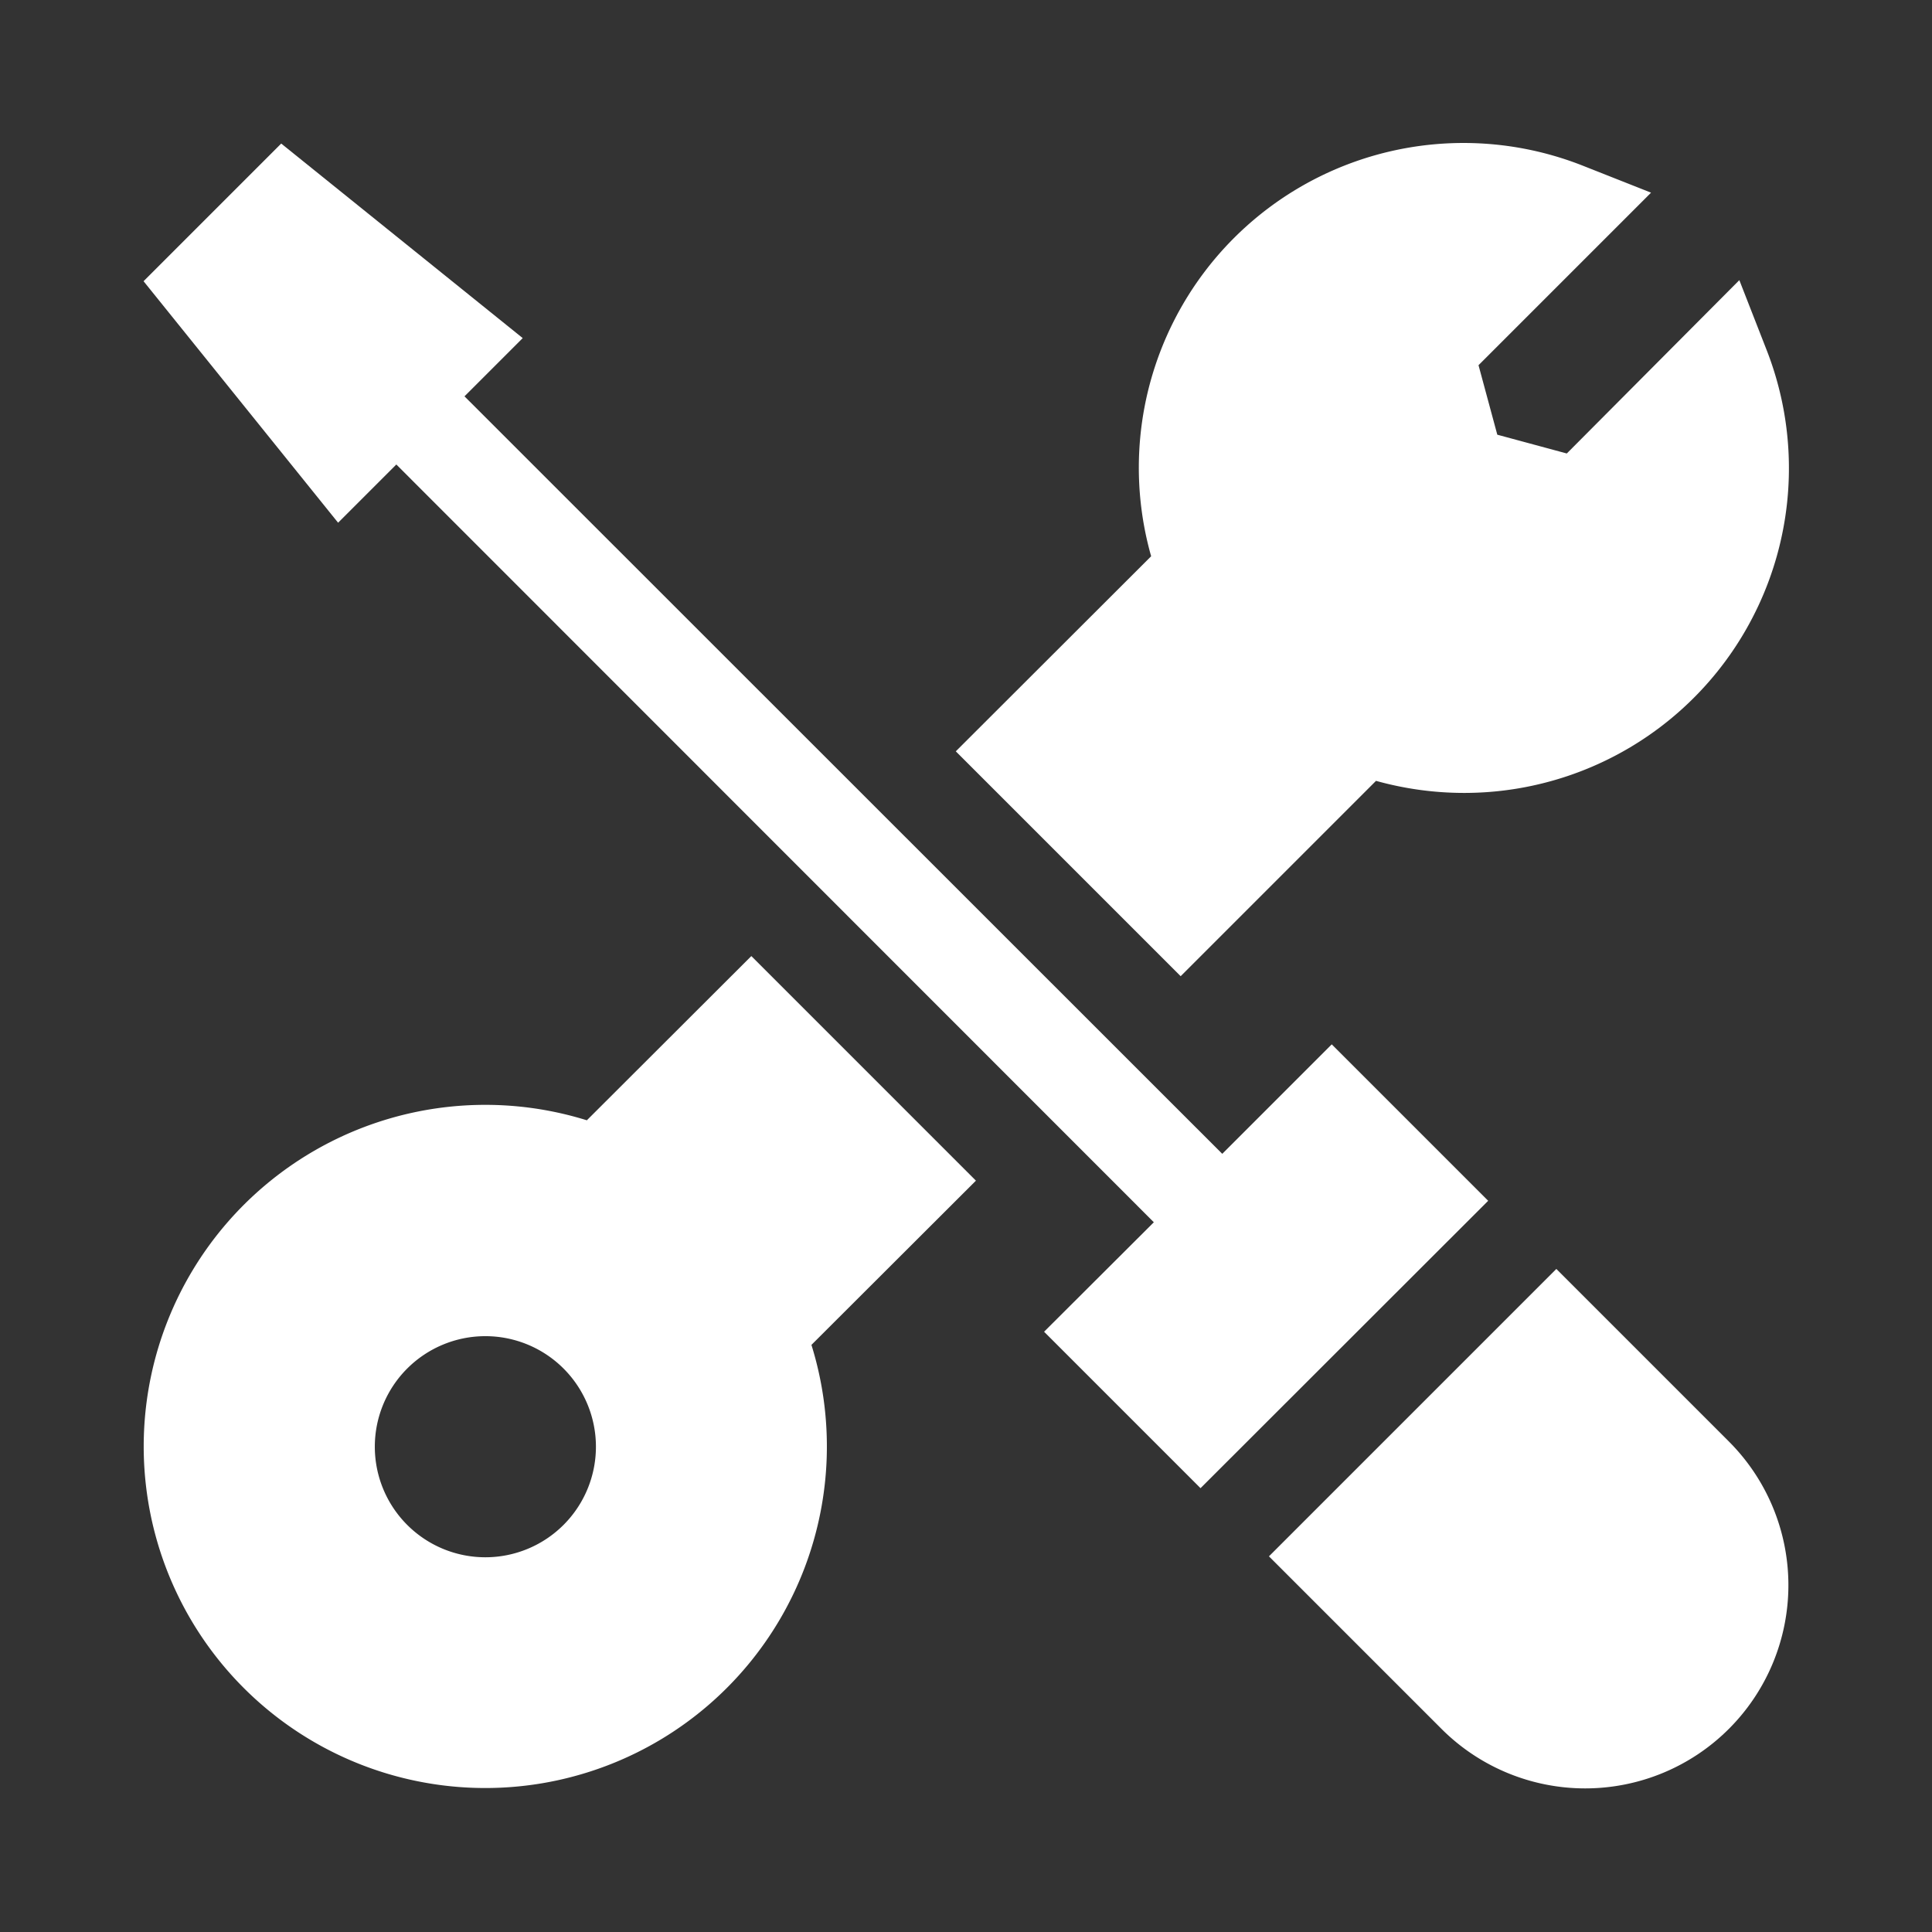
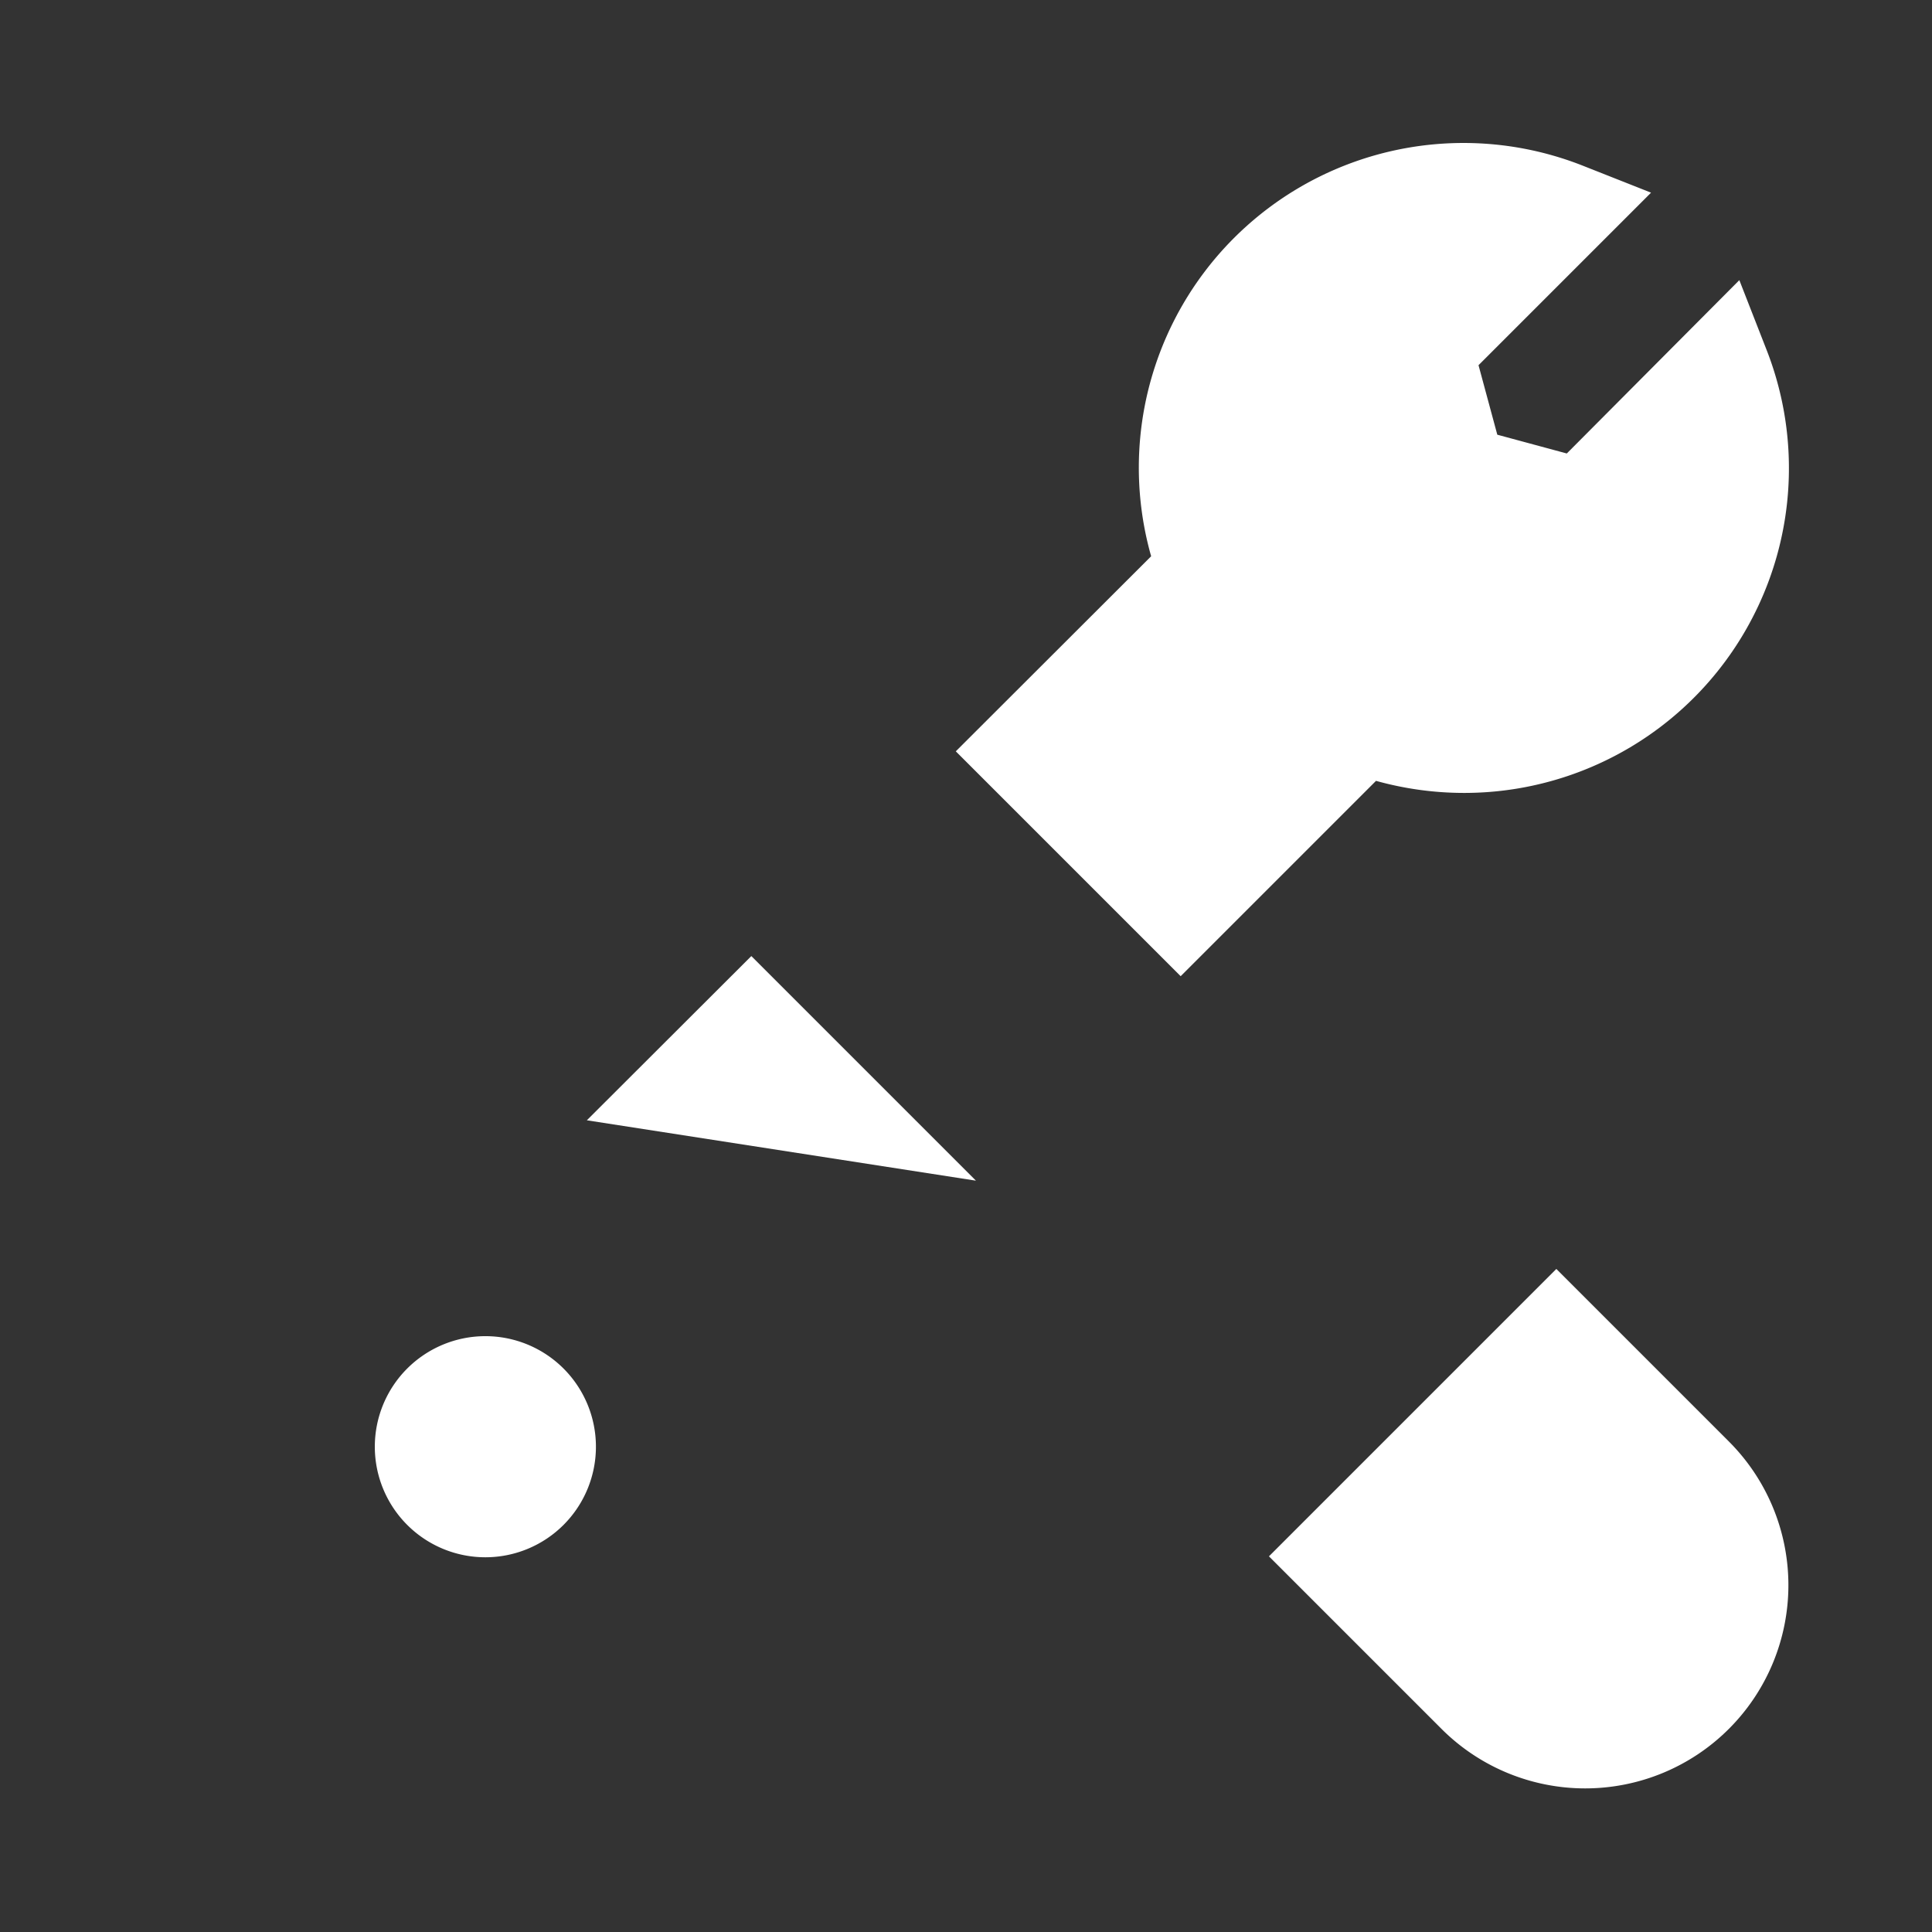
<svg xmlns="http://www.w3.org/2000/svg" id="Capa_1" data-name="Capa 1" viewBox="0 0 72 72">
  <rect x="0" y="0" width="72" height="72" fill="#333333" stroke="none" />
  <defs>
    <style>.cls-1{fill:#fff;}</style>
  </defs>
-   <path class="cls-1" d="M49.63,38.92,45.55,43h0L17.31,14.77l2.17-2.17-9-7.25L5.35,10.48l7.25,9,2.17-2.17L43,45.55l-4.09,4.08,5.83,5.83L55.46,44.75Z" />
  <path class="cls-1" d="M58,47.29,47.29,58l6.43,6.43A7.57,7.57,0,0,0,64.43,53.72Z" />
-   <path class="cls-1" d="M36.37,44,28,35.63l-6.13,6.12a12.73,12.73,0,1,0,8.37,8.37ZM21,56.83A4.12,4.12,0,1,1,21,51,4.12,4.12,0,0,1,21,56.83Z" />
+   <path class="cls-1" d="M36.37,44,28,35.63l-6.13,6.12ZM21,56.83A4.12,4.12,0,1,1,21,51,4.12,4.12,0,0,1,21,56.83Z" />
  <path class="cls-1" d="M65.82,13l-1-2.56L58.39,16.9l-2.59-.7-.7-2.59,6.43-6.43L59,6.18A12.1,12.1,0,0,0,42.9,20.73L35.62,28,44,36.38l7.28-7.28a12.24,12.24,0,0,0,3.28.45A12.1,12.1,0,0,0,65.82,13Z" />
</svg>